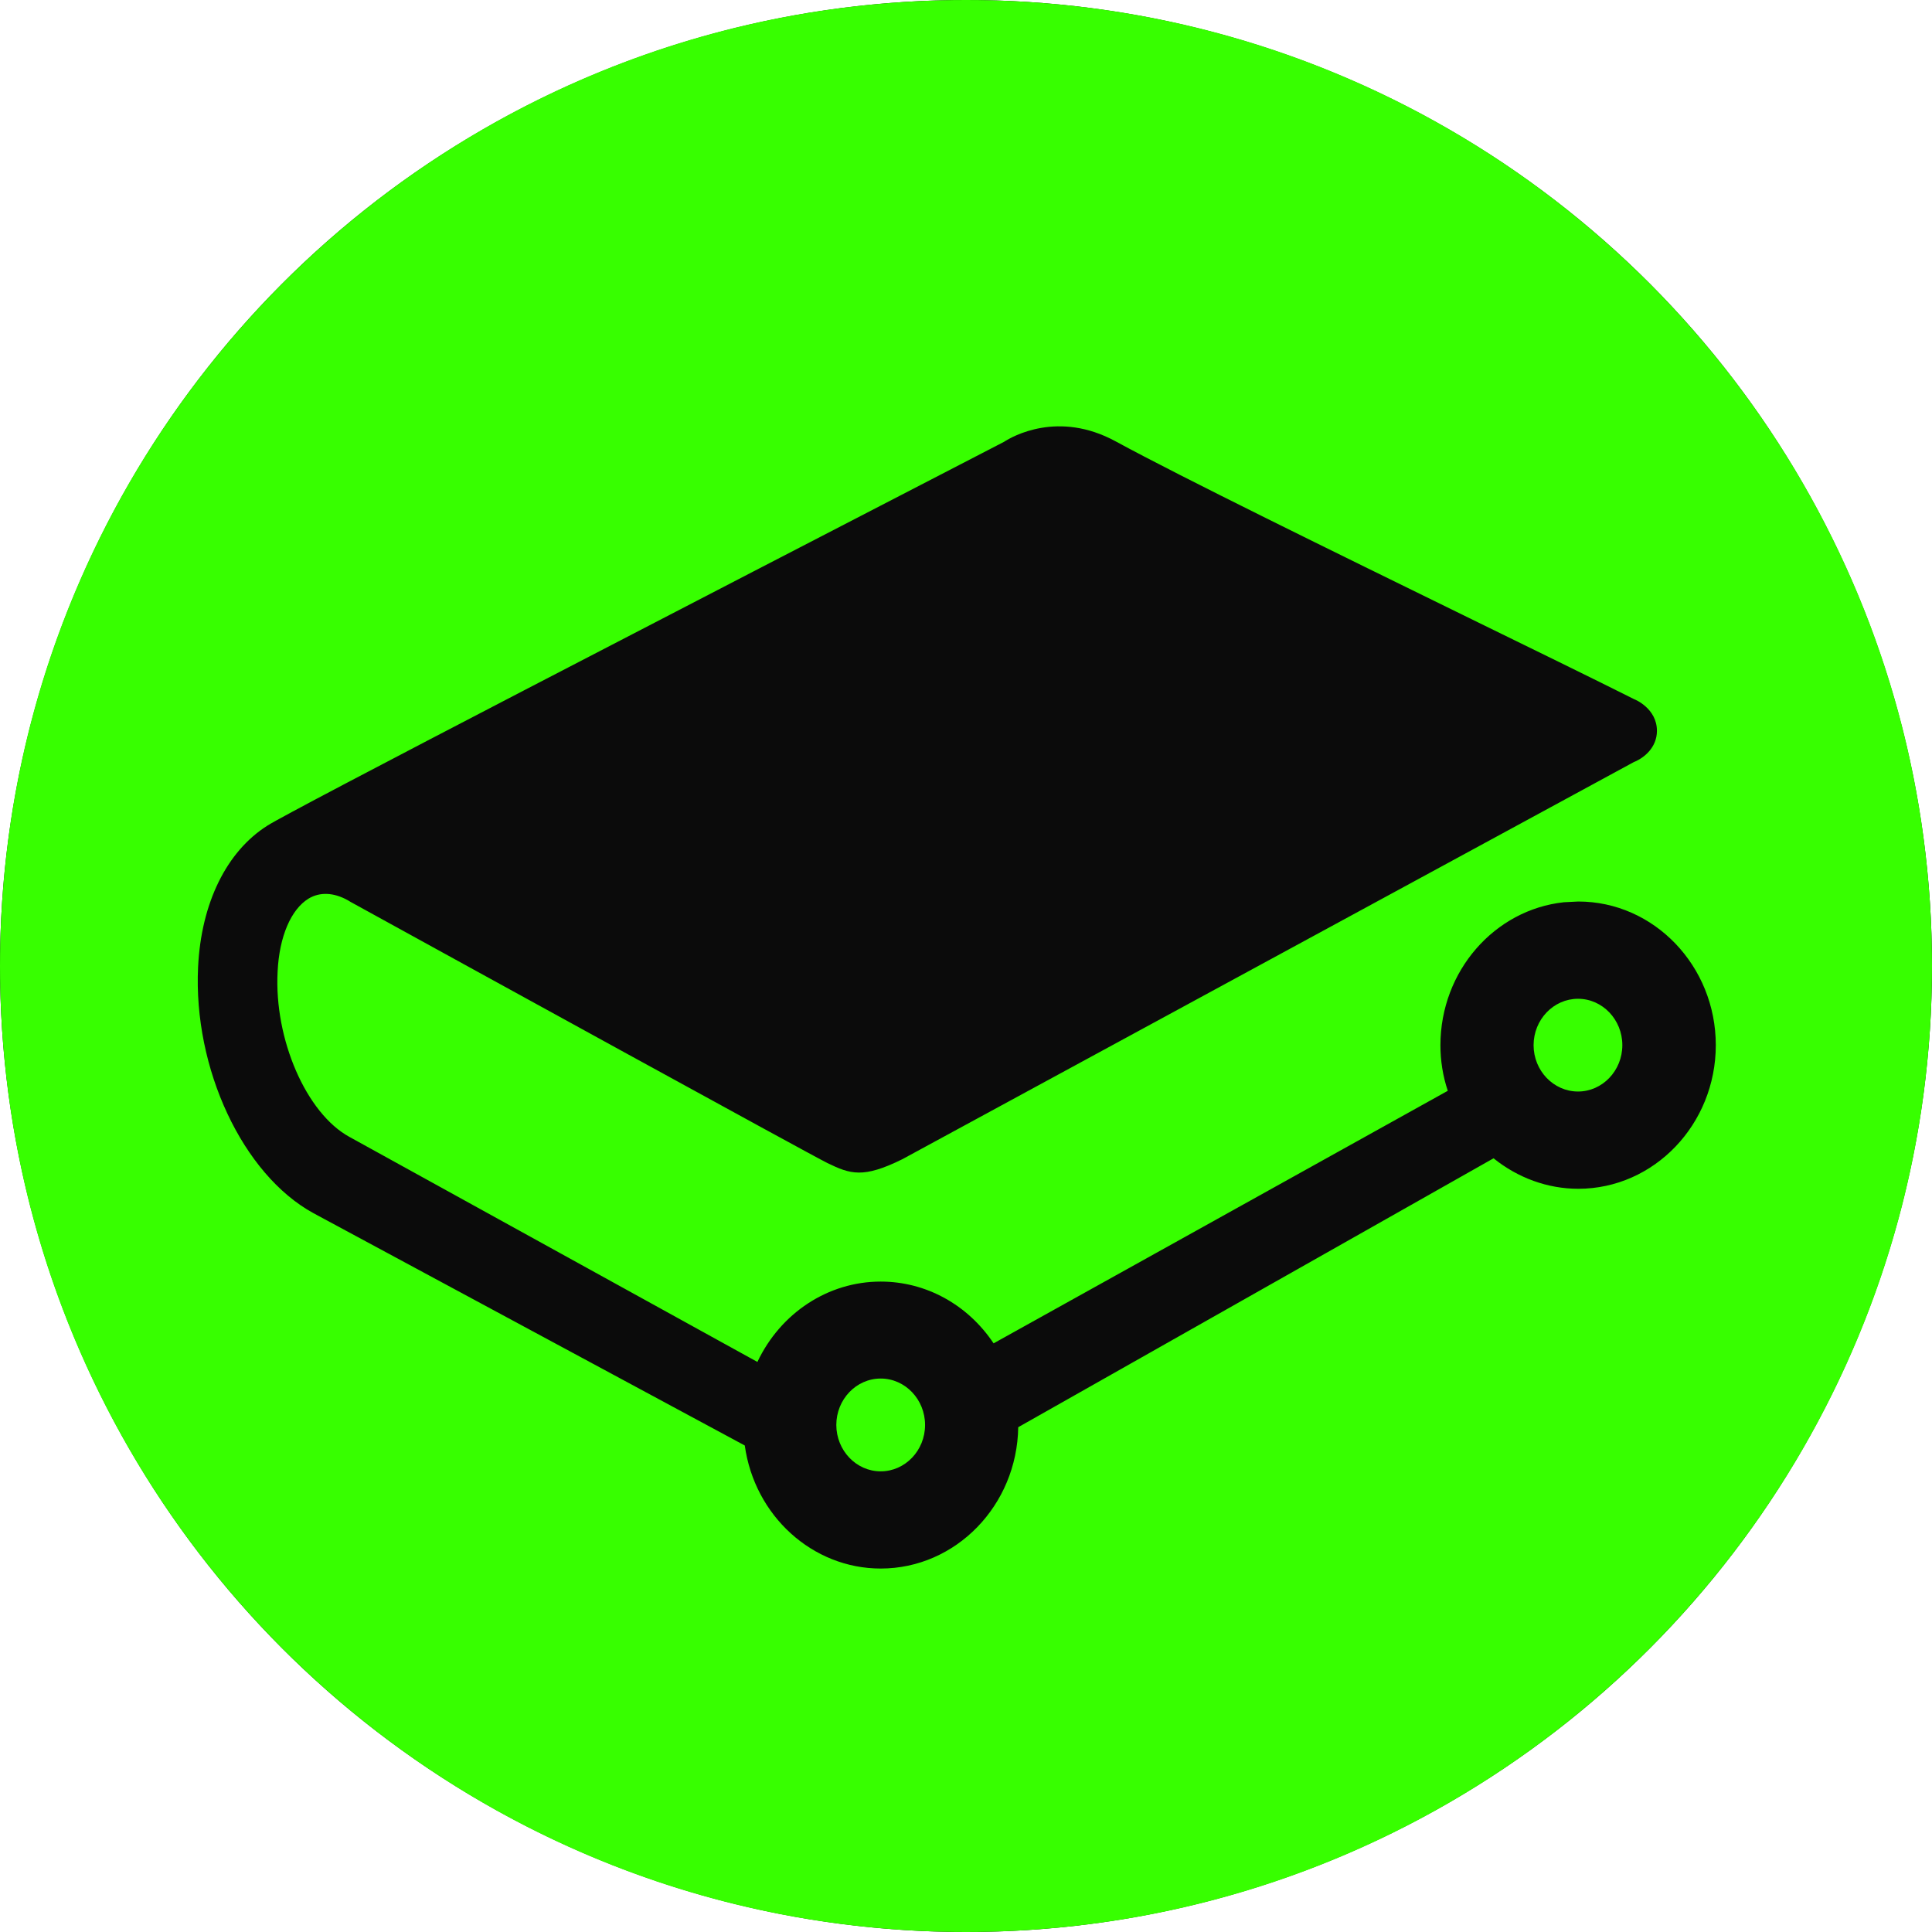
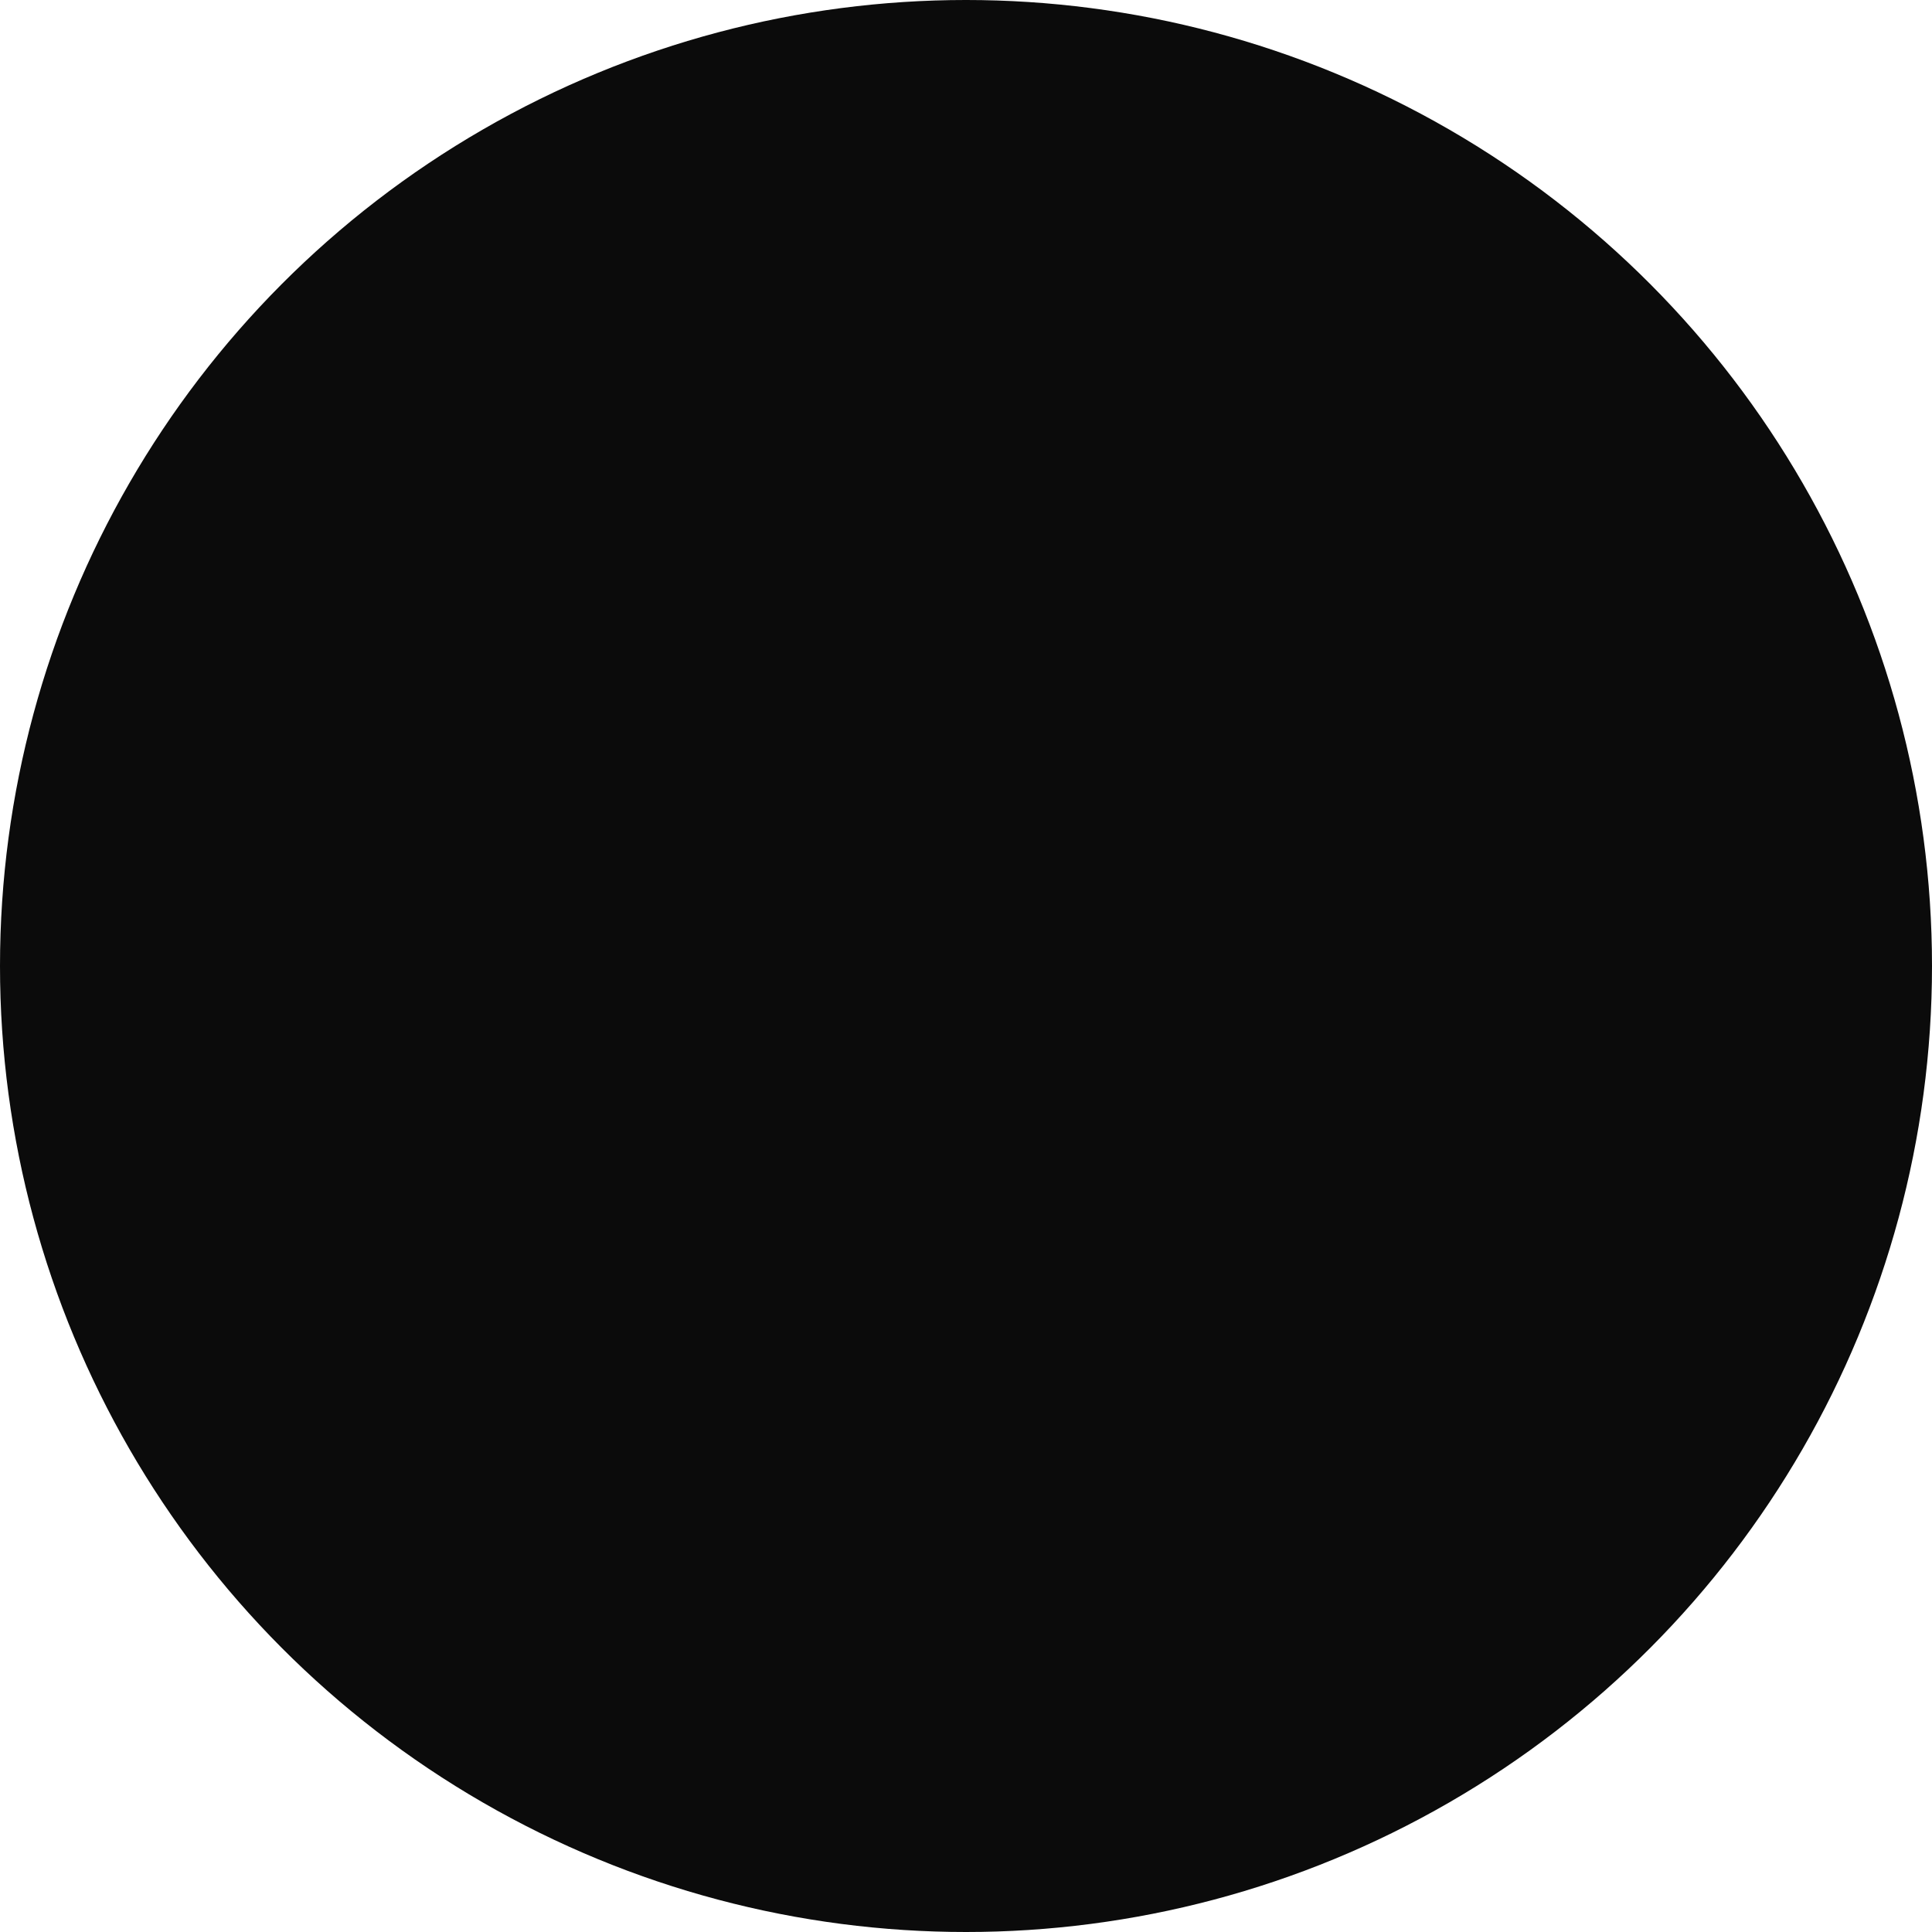
<svg xmlns="http://www.w3.org/2000/svg" width="32" height="32" viewBox="0 0 32 32" fill="none">
  <circle cx="16" cy="16" r="16" fill="#0B0B0B" />
-   <path d="M16 0C24.837 0 32 7.163 32 16C32 24.837 24.837 32 16 32C7.163 32 0 24.837 0 16C0 7.163 7.163 0 16 0ZM18.48 7.311C17.53 6.793 16.767 7.228 16.63 7.318L16.367 7.454C11.425 10.01 4.802 13.432 4.429 13.675C3.753 14.102 3.332 14.957 3.281 16.017C3.199 17.697 4.02 19.452 5.19 20.093L12.336 23.942C12.497 25.105 13.456 25.98 14.587 25.98C15.832 25.98 16.846 24.933 16.865 23.639L24.738 19.185C25.139 19.509 25.634 19.69 26.141 19.69C27.398 19.69 28.419 18.621 28.419 17.311C28.419 16 27.397 14.932 26.141 14.932L25.903 14.944C24.756 15.067 23.859 16.082 23.858 17.311C23.858 17.565 23.897 17.821 23.98 18.067L16.457 22.25C16.029 21.609 15.337 21.227 14.587 21.227C13.719 21.227 12.93 21.744 12.545 22.558L5.788 18.831C5.073 18.441 4.539 17.212 4.598 16.095C4.625 15.511 4.822 15.059 5.112 14.883C5.297 14.772 5.525 14.78 5.761 14.911L5.804 14.937C7.595 15.923 13.453 19.142 13.703 19.263C14.084 19.448 14.296 19.521 14.944 19.201L27.06 12.623C27.236 12.553 27.444 12.377 27.444 12.105C27.444 11.732 27.075 11.583 27.071 11.583C26.384 11.238 25.323 10.72 24.29 10.215C22.083 9.134 19.581 7.91 18.48 7.311ZM14.587 22.833C14.992 22.833 15.322 23.178 15.322 23.602C15.322 24.025 14.992 24.37 14.587 24.37C14.182 24.37 13.853 24.025 13.852 23.602C13.852 23.178 14.182 22.833 14.587 22.833ZM26.137 16.543C26.541 16.543 26.871 16.888 26.871 17.311C26.871 17.734 26.541 18.079 26.137 18.079C25.732 18.079 25.401 17.734 25.401 17.311C25.402 16.887 25.732 16.543 26.137 16.543Z" fill="#37FF00" />
</svg>